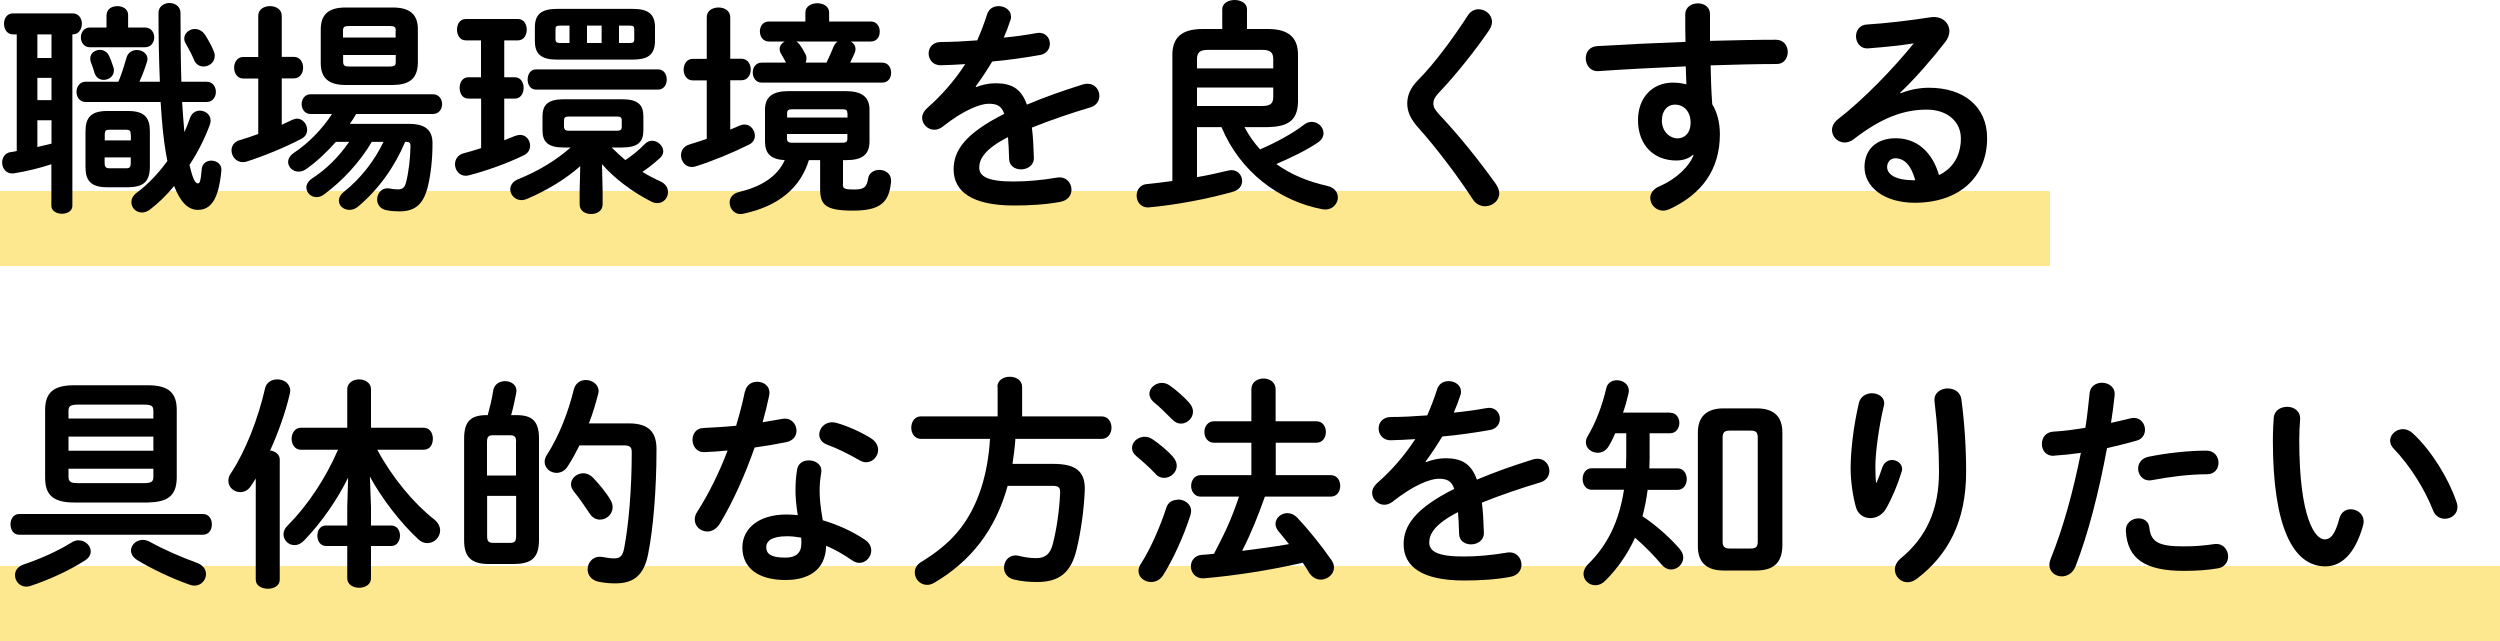
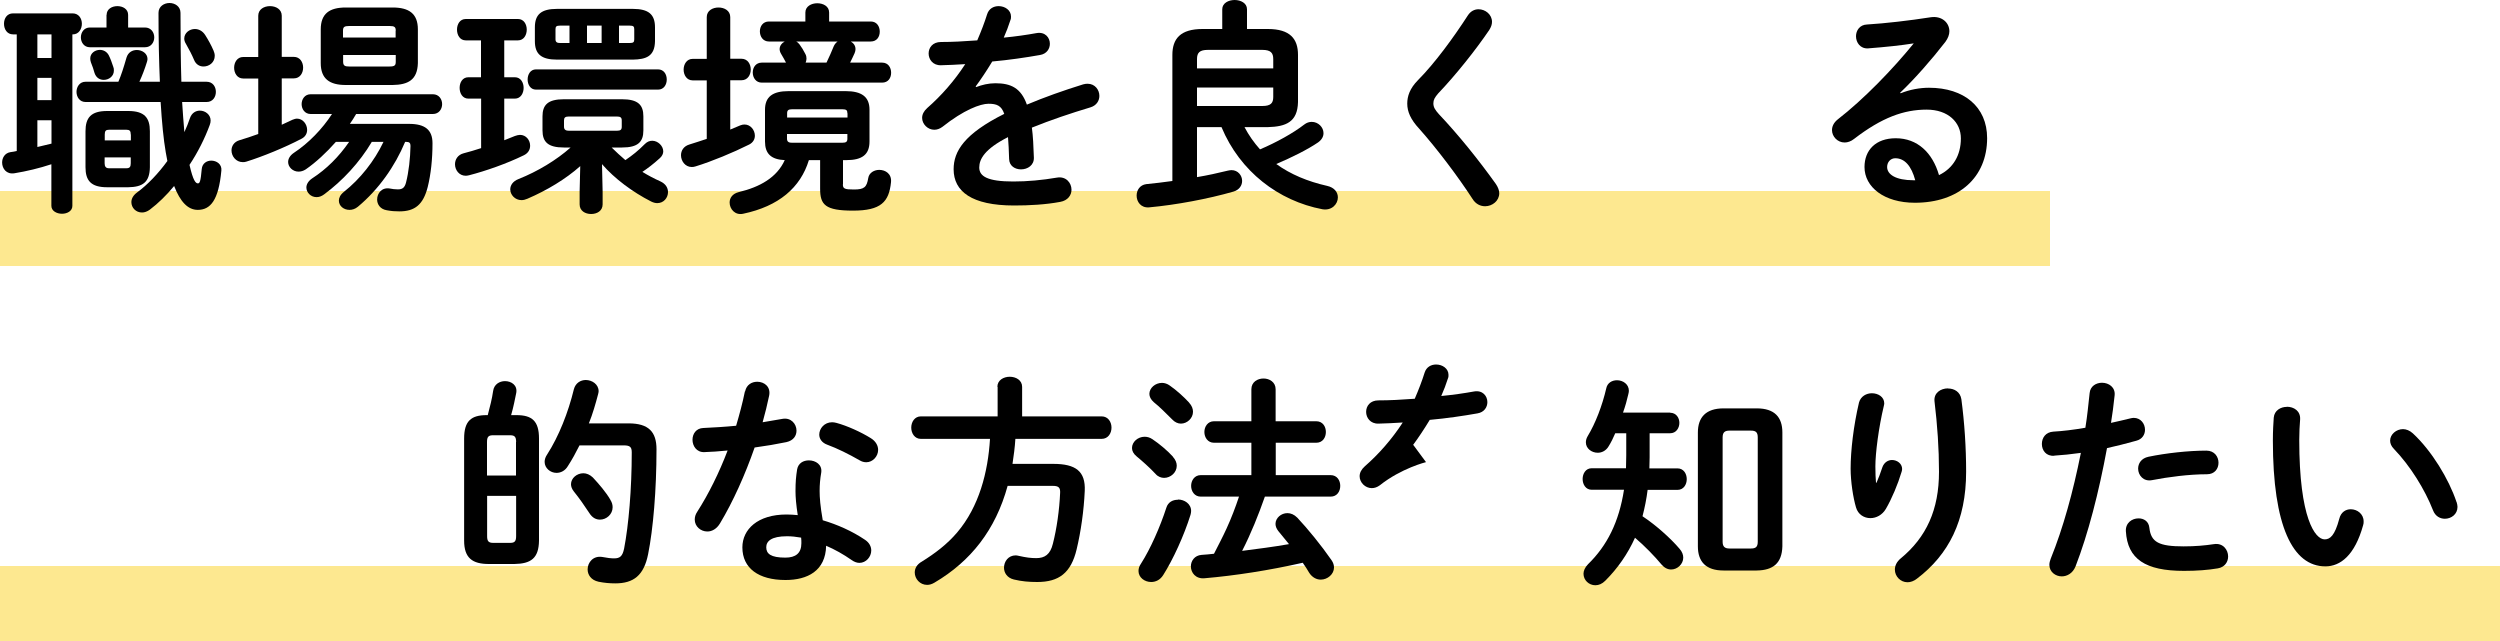
<svg xmlns="http://www.w3.org/2000/svg" id="_レイヤー_2" data-name="レイヤー 2" width="200" height="51.28" viewBox="0 0 200 51.28">
  <defs>
    <style>
      .cls-1 {
        fill: #fde890;
      }
    </style>
  </defs>
  <g id="top">
    <g>
      <rect class="cls-1" y="15.28" width="164" height="6" />
      <rect class="cls-1" y="45.28" width="200" height="6" />
      <g>
        <path d="m1.35,2.75h-.31c-.47,0-.72-.41-.72-.85s.25-.83.72-.83h4.77c.49,0,.74.41.74.83s-.25.85-.72.85h-.04v13.72c0,.41-.41.63-.83.63s-.85-.22-.85-.63v-3.33c-.97.32-1.98.56-2.95.72-.65.11-.99-.38-.99-.86,0-.38.22-.76.67-.83.16-.02.34-.05.5-.09V2.75Zm1.64,1.89h1.13v-1.89h-1.13v1.89Zm0,3.37h1.13v-1.78h-1.13v1.78Zm0,3.75c.38-.09.76-.18,1.13-.27v-1.87h-1.13v2.14Zm13.54-5.22c.49,0,.74.4.74.81s-.25.81-.74.81h-1.96c.05.81.11,1.6.18,2.41.18-.38.32-.76.45-1.13.14-.41.47-.59.79-.59.43,0,.86.32.86.79,0,.11-.02.23-.07.36-.4,1.08-.95,2.18-1.62,3.19.29,1.28.5,1.48.67,1.48.14,0,.22-.11.31-1.15.04-.45.4-.67.76-.67.43,0,.86.29.81.79-.22,2.39-.88,3.15-1.89,3.15-.79,0-1.4-.65-1.89-1.91-.61.74-1.28,1.39-1.94,1.89-.22.16-.43.23-.63.23-.49,0-.85-.38-.85-.83,0-.27.14-.54.45-.77.86-.63,1.71-1.53,2.43-2.52-.04-.23-.09-.47-.13-.7-.18-1.04-.31-2.38-.41-4.02h-6.01c-.47,0-.72-.41-.72-.81s.25-.81.72-.81h2.63c.23-.54.41-1.1.65-1.93.13-.43.47-.61.83-.61.41,0,.85.27.85.72,0,.07-.02.14-.04.22-.18.58-.38,1.1-.61,1.6h1.64c-.07-1.6-.11-3.44-.11-5.51,0-.52.45-.79.88-.79s.88.27.88.79c0,2.09.02,3.93.07,5.51h2.03ZM8.53,1.19c0-.47.43-.7.86-.7s.86.23.86.7v1.01h1.35c.49,0,.74.4.74.79s-.25.79-.74.79h-4.41c-.47,0-.72-.4-.72-.79s.25-.79.72-.79h1.33v-1.01Zm.04,13.79c-1.3,0-1.73-.54-1.73-1.6v-2.88c0-1.08.43-1.62,1.73-1.62h1.69c1.3,0,1.73.54,1.73,1.62v2.88c-.02,1.21-.58,1.58-1.73,1.6h-1.69Zm.5-9.6c.04.09.04.18.04.27,0,.45-.4.74-.81.74-.31,0-.61-.16-.74-.56-.07-.27-.16-.52-.29-.85-.04-.11-.05-.22-.05-.31,0-.41.38-.68.77-.68.27,0,.54.13.7.41.14.27.27.63.38.97Zm1.39,5.38c0-.29-.09-.38-.34-.38h-1.4c-.25,0-.34.09-.34.38v.47h2.09v-.47Zm-.34,2.7c.25,0,.34-.11.34-.4v-.47h-2.09v.47c0,.25.09.4.34.4h1.4Zm6.95-9.45c.07.16.11.32.11.45,0,.54-.45.86-.9.86-.31,0-.61-.16-.76-.54-.16-.38-.38-.81-.65-1.28-.09-.14-.13-.29-.13-.41,0-.45.41-.77.85-.77.29,0,.61.14.83.49.23.36.49.83.65,1.21Z" />
        <path d="m20.66,6.28h-1.21c-.47,0-.72-.43-.72-.86s.25-.86.72-.86h1.21V1.26c0-.52.47-.77.94-.77s.94.25.94.77v3.29h.97c.49,0,.74.43.74.86s-.25.86-.74.86h-.97v3.71c.29-.13.58-.27.86-.4.13-.05.25-.09.36-.09.47,0,.81.45.81.9,0,.27-.13.54-.43.7-1.37.72-3.15,1.44-4.43,1.84-.11.04-.2.04-.29.04-.54,0-.9-.47-.9-.94,0-.34.2-.68.63-.81.47-.14.99-.31,1.51-.5v-4.45Zm9.09,5.06c-.99,1.67-2.36,3.13-3.82,4.21-.22.16-.41.22-.61.22-.45,0-.81-.36-.81-.77,0-.23.13-.5.45-.72,1.17-.76,2.14-1.73,2.97-2.93h-1.06c-.76.86-1.6,1.64-2.41,2.2-.2.13-.4.18-.58.18-.45,0-.83-.36-.83-.77,0-.25.14-.52.47-.74,1.17-.77,2.27-1.91,3.04-3.1h-1.71c-.47,0-.72-.4-.72-.79s.25-.79.72-.79h9.78c.49,0,.74.4.74.79s-.25.79-.74.79h-6.14c-.16.27-.32.54-.5.79h4.74c1.26,0,1.87.47,1.87,1.55,0,1.26-.13,2.48-.38,3.49-.36,1.42-1.03,1.96-2.27,1.96-.36,0-.63-.02-1.01-.09-.54-.09-.77-.49-.77-.86,0-.5.38-.99,1.01-.88.18.04.43.07.65.07.36,0,.54-.13.65-.54.22-.86.34-1.94.36-2.94,0-.23-.09-.32-.34-.32h-.09c-.81,1.94-2.11,3.8-3.78,5.19-.22.18-.45.25-.67.25-.47,0-.85-.32-.85-.74,0-.22.11-.47.4-.7,1.3-1.03,2.43-2.45,3.17-4h-.92Zm-2.09-4.54c-1.3,0-2-.5-2-1.75v-2.7c0-1.26.7-1.75,2-1.75h3.75c1.31,0,2.02.49,2.02,1.75v2.7c-.04,1.35-.79,1.73-2.02,1.75h-3.75Zm4-4.34c0-.29-.09-.38-.49-.38h-3.24c-.4,0-.49.09-.49.38v.54h4.21v-.54Zm-.49,2.86c.4,0,.49-.09.49-.38v-.54h-4.21v.54c0,.34.18.38.49.38h3.24Z" />
        <path d="m38.48,7.89h-1.01c-.47,0-.7-.43-.7-.86s.23-.85.7-.85h1.01v-2.95h-1.22c-.47,0-.7-.43-.7-.86s.23-.85.7-.85h4.18c.47,0,.7.43.7.85s-.23.86-.7.86h-1.1v2.95h.85c.47,0,.7.43.7.85s-.23.86-.7.86h-.85v3.33c.29-.11.58-.23.85-.34.14-.05.29-.09.41-.09.49,0,.81.43.81.86,0,.31-.14.59-.5.77-1.37.67-3.06,1.26-4.38,1.6-.09.02-.18.04-.27.04-.54,0-.86-.47-.86-.92,0-.38.22-.76.7-.88.43-.11.9-.25,1.39-.41v-3.96Zm6.63,3.91c-1.28,0-1.71-.45-1.71-1.37v-1.12c0-.92.43-1.37,1.71-1.37h4.65c1.28,0,1.71.45,1.71,1.37v1.12c0,.92-.43,1.37-1.71,1.37h-.83c.36.36.72.68,1.1,1.01.58-.4.99-.72,1.57-1.3.18-.18.38-.25.58-.25.45,0,.88.41.88.85,0,.18-.09.38-.27.54-.54.49-.97.81-1.4,1.1.47.29.95.54,1.44.76.43.2.61.52.61.86,0,.45-.34.88-.86.88-.14,0-.31-.04-.49-.13-1.49-.76-2.94-1.84-3.93-2.99l.05,2.21v1.01c0,.52-.45.77-.92.77s-.92-.25-.92-.77v-1.03l.05-2.03c-1.17,1.04-2.67,1.94-4.23,2.61-.16.07-.32.11-.47.11-.52,0-.9-.43-.9-.86,0-.32.2-.65.67-.83,1.53-.61,3.02-1.51,4.16-2.52h-.54Zm-2.23-4.63c-.45,0-.67-.41-.67-.81s.22-.81.67-.81h9.76c.47,0,.7.4.7.81s-.23.81-.7.81h-9.76Zm1.69-2.4c-1.28,0-1.78-.45-1.78-1.48v-1.1c0-1.03.5-1.48,1.78-1.48h6.05c1.28,0,1.78.45,1.78,1.48v1.1c-.02,1.21-.7,1.46-1.78,1.48h-6.05Zm.99-1.33v-1.39h-.76c-.29,0-.36.07-.36.29v.81c0,.23.14.29.36.29h.76Zm3.78,7.02c.31,0,.4-.09.4-.32v-.5c0-.23-.09-.32-.4-.32h-3.82c-.31,0-.4.09-.4.32v.5c0,.25.16.32.4.32h3.82Zm-2.38-7.02h1.17v-1.39h-1.17v1.39Zm2.56,0h.86c.29,0,.36-.07.36-.29v-.81c0-.22-.07-.29-.36-.29h-.86v1.39Z" />
        <path d="m58.41,10.37c.27-.11.56-.23.81-.34.13-.05.23-.07.34-.07.49,0,.83.45.83.9,0,.27-.14.54-.45.7-1.3.65-2.99,1.35-4.29,1.75-.11.04-.22.05-.31.05-.52,0-.86-.47-.86-.94,0-.36.2-.72.67-.86.43-.13.9-.29,1.39-.45v-4.68h-1.13c-.47,0-.72-.43-.72-.86s.25-.86.72-.86h1.13V1.37c0-.52.47-.77.94-.77s.94.25.94.77v3.33h.9c.49,0,.74.43.74.86s-.25.86-.74.86h-.9v3.94Zm9.02,4.38c0,.34.13.41.88.41.83,0,1.03-.18,1.15-.92.07-.43.49-.65.88-.65.5,0,1.01.32.94.99-.16,1.58-.81,2.27-3.04,2.27s-2.63-.47-2.63-1.75v-2.29h-.9c-.67,2.2-2.41,3.69-5.26,4.29-.65.14-1.08-.38-1.08-.9,0-.36.22-.7.72-.83,1.71-.41,3.06-1.17,3.69-2.56-1.1-.05-1.58-.52-1.58-1.49v-2.54c0-1.04.61-1.49,1.89-1.49h4.56c1.28,0,1.91.45,1.91,1.49v2.54c0,1.04-.58,1.49-1.85,1.49h-.27v1.93Zm-5.92-11.43c-.47,0-.72-.4-.72-.81s.25-.79.72-.79h2.92v-.72c0-.5.49-.74.95-.74s.95.23.95.74v.72h3.33c.49,0,.72.4.72.81s-.23.79-.72.79h-1.6c.23.13.38.34.38.61,0,.09-.02.2-.07.32-.11.23-.22.49-.36.76h2.56c.49,0,.72.4.72.81s-.23.79-.72.79h-9.63c-.47,0-.72-.4-.72-.81s.25-.79.72-.79h1.94c-.13-.25-.22-.41-.38-.68-.09-.14-.13-.29-.13-.4,0-.27.18-.49.41-.61h-1.28Zm6.28,5.74c0-.23-.07-.32-.41-.32h-4c-.32,0-.41.09-.41.32v.34h4.83v-.34Zm-.41,2.36c.32,0,.41-.09.41-.32v-.38h-4.83v.38c0,.27.18.32.41.32h4Zm-3.69-8.1c.11.05.2.14.27.23.18.25.31.45.47.77.07.13.09.25.09.38,0,.11-.04.22-.07.31h1.67c.23-.47.41-.9.58-1.31.07-.16.18-.29.31-.38h-3.31Z" />
        <path d="m78.08,6.97c.47-.18.99-.31,1.55-.31,1.24,0,2.05.38,2.52,1.71,1.4-.59,2.92-1.13,4.5-1.62.13-.04.25-.05.36-.05.59,0,.94.49.94.97,0,.38-.22.77-.72.92-1.57.47-3.17,1.01-4.68,1.62.09.67.13,1.46.16,2.4.02.61-.5.94-1.03.94-.47,0-.94-.27-.95-.83-.02-.68-.05-1.26-.09-1.75-1.87.95-2.3,1.76-2.3,2.43,0,.7.65,1.12,2.72,1.12,1.13,0,2.32-.11,3.49-.31.72-.13,1.17.41,1.17.97,0,.43-.29.86-.9.97-1.17.22-2.5.29-3.69.29-3.4,0-4.84-1.13-4.84-2.9,0-1.44.85-2.83,4.05-4.43-.23-.67-.61-.81-1.26-.81s-1.98.49-3.69,1.85c-.22.16-.43.23-.65.23-.52,0-.97-.45-.97-.95,0-.27.13-.54.41-.79,1.13-.99,2.16-2.16,3.04-3.51-.7.05-1.35.07-1.94.09-.65.02-.99-.47-.99-.94s.32-.92.99-.92c.85,0,1.85-.05,2.9-.13.31-.72.58-1.42.79-2.09.14-.45.52-.65.92-.65.5,0,.99.32.99.83,0,.09,0,.18-.04.27-.16.5-.34.97-.54,1.42.94-.09,1.84-.22,2.61-.36.7-.13,1.08.36,1.08.85,0,.4-.25.81-.79.9-1.13.2-2.48.4-3.82.52-.45.74-.9,1.42-1.33,2l.04.04Z" />
        <path d="m99.56,10.17c.34.65.76,1.24,1.24,1.78,1.28-.54,2.67-1.31,3.53-1.98.2-.16.41-.22.61-.22.52,0,.94.43.94.9,0,.27-.13.52-.43.74-.85.58-2.14,1.22-3.35,1.73,1.15.83,2.52,1.4,4.07,1.75.59.13.86.52.86.92,0,.54-.49,1.08-1.24.95-3.51-.67-6.59-3.02-8.07-6.57h-1.96v4c.83-.14,1.66-.32,2.47-.52.11-.02.2-.04.29-.04.52,0,.85.43.85.86,0,.36-.22.72-.7.86-2.02.58-4.57,1.06-6.75,1.26-.65.05-.99-.45-.99-.94,0-.43.25-.85.77-.92.65-.07,1.35-.14,2.09-.25V4.39c0-1.28.63-2.07,2.41-2.07h1.58V.74c0-.49.5-.74.99-.74s.99.25.99.74v1.58h1.67c1.78,0,2.41.79,2.41,2.07v3.78c-.04,1.6-.97,1.96-2.41,2h-1.87Zm2.3-5.44c0-.5-.2-.74-.88-.74h-4.34c-.68,0-.88.23-.88.74v.74h6.1v-.74Zm-.88,3.75c.68,0,.88-.23.88-.72v-.76h-6.1v1.48h5.22Z" />
        <path d="m118.28.74c.54,0,1.08.41,1.08,1.01,0,.2-.07.41-.22.65-1.1,1.62-2.68,3.6-4.09,5.08-.27.32-.38.5-.38.79,0,.31.14.52.43.85,1.6,1.69,3.22,3.71,4.57,5.6.18.27.27.52.27.74,0,.61-.56,1.04-1.13,1.04-.38,0-.76-.18-1.01-.59-1.17-1.8-2.83-4-4.27-5.62-.67-.72-.95-1.35-.95-2,0-.59.2-1.21.85-1.87,1.39-1.4,2.88-3.46,4-5.19.22-.34.54-.49.85-.49Z" />
-         <path d="m135.43,12.39c-.32.29-.79.45-1.33.45-1.76,0-3.06-1.19-3.06-3.24,0-1.76,1.12-2.99,2.79-2.99.38,0,.74.05,1.08.14-.02-.49-.04-.95-.05-1.44-2.43.11-4.88.23-6.99.38-.65.04-1.01-.5-1.01-1.03,0-.47.29-.94.92-.97,2.12-.13,4.59-.25,7.06-.34-.02-.65-.02-1.39-.02-2.2,0-.58.5-.88,1.01-.88s.97.29.97.86v2.14c1.87-.05,3.67-.09,5.28-.09.63,0,.94.49.94.99,0,.47-.31.95-.86.95-1.6,0-3.44.05-5.31.11.02,1.04.05,2.07.13,3.11.4.65.61,1.48.61,2.4,0,2.84-1.46,4.81-4.05,6-.18.07-.34.11-.49.11-.59,0-1.03-.49-1.03-1.01,0-.34.2-.7.7-.92,1.46-.63,2.45-1.66,2.77-2.52l-.05-.02Zm-2.48-2.74c0,.88.65,1.42,1.24,1.42s1.06-.43,1.06-1.26-.49-1.44-1.26-1.44c-.61,0-1.04.49-1.04,1.28Z" />
        <path d="m152.03,7.47c.76-.31,1.57-.45,2.29-.45,2.81,0,4.65,1.53,4.65,4.03,0,3.15-2.27,5.17-5.78,5.17-2.47,0-4.03-1.26-4.03-2.86,0-1.35.9-2.3,2.5-2.3,1.73,0,2.94,1.15,3.46,2.95,1.12-.54,1.75-1.58,1.75-2.94,0-1.28-1.01-2.3-2.74-2.3-1.82,0-3.58.63-5.8,2.34-.25.2-.52.29-.76.29-.56,0-1.01-.47-1.01-.99,0-.29.13-.59.45-.85,2.09-1.62,4.41-4.02,6.09-6.09-1.01.16-2.23.29-3.65.4-.63.04-.97-.47-.97-.97,0-.45.29-.92.88-.94,1.46-.09,3.37-.31,5.1-.58.88-.13,1.49.43,1.49,1.12,0,.27-.11.56-.32.85-1.06,1.37-2.43,2.94-3.62,4.07l.04.05Zm-.41,5.19c-.38,0-.65.31-.65.7,0,.59.68,1.06,2.11,1.06h.14c-.31-1.15-.85-1.76-1.6-1.76Z" />
-         <path d="m1.54,42.78c-.47,0-.7-.41-.7-.83s.23-.83.7-.83h14.69c.49,0,.72.41.72.83s-.23.83-.72.83H1.54Zm4.77.45c.52,0,.95.43.95.88,0,.25-.14.52-.45.72-1.3.83-2.88,1.55-4.39,2.05-.11.04-.23.05-.32.05-.54,0-.9-.45-.9-.92,0-.34.2-.68.68-.85,1.35-.45,2.75-1.08,3.84-1.76.2-.13.41-.18.59-.18Zm-.38-3.03c-1.66,0-2.32-.59-2.32-1.98v-5.42c0-1.39.67-1.98,2.32-1.98h5.89c1.66,0,2.32.59,2.32,1.98v5.42c-.02,1.58-.88,1.94-2.32,1.98h-5.89Zm6.34-7.33c0-.38-.14-.5-.74-.5h-5.31c-.59,0-.74.13-.74.5v.61h6.79v-.61Zm-6.79,3.19h6.79v-1.13h-6.79v1.13Zm6.05,2.59c.59,0,.74-.13.74-.5v-.65h-6.79v.65c0,.49.34.49.74.5h5.31Zm4.18,6.36c.54.18.77.56.77.92,0,.47-.38.92-.92.92-.11,0-.25-.02-.38-.07-1.48-.52-3.1-1.3-4.21-1.98-.34-.22-.49-.49-.49-.76,0-.43.4-.85.94-.85.18,0,.38.05.58.16,1.03.58,2.47,1.21,3.71,1.66Z" />
-         <path d="m20.46,38.28c-.13.2-.25.4-.38.59-.23.36-.56.5-.86.5-.5,0-.95-.38-.95-.9,0-.2.05-.4.2-.61,1.17-1.76,2.18-4.36,2.74-6.81.11-.47.54-.7.97-.7.52,0,1.04.32,1.04.92,0,.07-.02.16-.04.25-.34,1.46-.9,3.04-1.57,4.52.41.05.77.31.77.72v9.62c0,.49-.49.72-.95.72s-.97-.23-.97-.72v-8.1Zm9.22,2.27v1.49h1.62c.47,0,.7.41.7.81s-.23.83-.7.83h-1.62v2.57c0,.52-.47.77-.95.77s-.95-.25-.95-.77v-2.57h-1.69c-.47,0-.7-.41-.7-.83s.23-.81.7-.81h1.69v-1.49l.07-2.34c-.85,1.73-2.11,3.57-3.53,5.04-.25.25-.5.36-.76.36-.49,0-.88-.4-.88-.86,0-.23.09-.47.31-.68,1.64-1.66,3.06-3.8,4.05-6.09h-2.97c-.49,0-.74-.45-.74-.88s.25-.88.74-.88h3.71v-3.08c0-.52.49-.79.95-.79s.95.27.95.79v3.08h4.21c.5,0,.74.43.74.88s-.23.88-.74.88h-3.71c1.21,2.25,2.95,4.32,4.54,5.56.34.27.49.59.49.9,0,.54-.47,1.01-1.03,1.01-.23,0-.49-.09-.72-.31-1.42-1.33-2.86-3.17-3.87-5.01l.09,2.41Z" />
        <path d="m39.11,45.12c-1.31,0-1.98-.47-1.98-1.87v-8.17c0-1.4.56-1.87,1.8-1.87h.09c.18-.68.34-1.3.43-1.93.07-.54.52-.79.95-.79.5,0,1.01.32.9.94-.11.54-.22,1.12-.41,1.78h.43c1.24,0,1.8.47,1.8,1.87v8.17c-.02,1.42-.65,1.85-1.98,1.87h-2.03Zm2.18-9.76c0-.43-.13-.54-.49-.54h-1.35c-.36,0-.49.11-.49.54v2.68h2.32v-2.68Zm-.49,8.07c.36,0,.49-.11.49-.54v-3.22h-2.32v3.22c0,.38.09.54.49.54h1.35Zm9.49-9.56c1.6,0,2.23.68,2.23,2.07,0,3.28-.27,6.39-.67,8.39-.34,1.71-1.17,2.34-2.63,2.34-.45,0-.88-.04-1.33-.13-.61-.13-.88-.56-.88-.99,0-.56.45-1.12,1.19-.99.36.07.67.11.92.11.47,0,.68-.16.81-.79.36-1.87.61-4.75.61-7.69,0-.43-.14-.56-.65-.56h-3.53c-.29.58-.59,1.13-.92,1.64-.23.4-.59.56-.92.56-.49,0-.95-.38-.95-.88,0-.2.07-.4.2-.59.94-1.46,1.69-3.37,2.14-5.22.13-.5.54-.74.95-.74.5,0,1.03.34,1.03.9,0,.07-.02.14-.04.23-.2.76-.43,1.57-.74,2.34h3.17Zm-1.46,6.12c.13.2.18.4.18.59,0,.56-.49.99-1.01.99-.31,0-.61-.14-.85-.52-.4-.61-.79-1.17-1.24-1.73-.16-.2-.23-.4-.23-.58,0-.49.47-.88.99-.88.25,0,.52.11.76.34.5.54,1.03,1.15,1.4,1.78Z" />
        <path d="m59.61,31.31c.11-.54.54-.77.97-.77.56,0,1.1.4.95,1.12-.14.68-.32,1.4-.52,2.12.54-.09,1.08-.18,1.58-.27.68-.13,1.13.4,1.13.94,0,.4-.23.79-.81.92-.77.16-1.66.31-2.54.43-.76,2.18-1.73,4.34-2.77,6.07-.27.45-.65.65-1.01.65-.54,0-1.01-.41-1.01-.95,0-.2.05-.41.2-.63.92-1.44,1.75-3.12,2.43-4.9-.67.07-1.31.11-1.87.13-.61.02-.94-.49-.94-.99,0-.47.29-.92.86-.94.81-.04,1.71-.09,2.63-.18.27-.92.52-1.84.7-2.74Zm3.22,15.09c-2.14,0-3.44-.94-3.44-2.61,0-1.44,1.22-2.63,3.53-2.63.29,0,.58.02.9.05-.13-.83-.18-1.44-.18-1.91,0-.77.04-1.17.13-1.75.09-.5.5-.72.94-.72.54,0,1.08.34.99.97-.09.52-.13.97-.13,1.48s.05,1.21.25,2.34c1.15.34,2.34.86,3.39,1.57.34.23.49.54.49.85,0,.5-.41.99-.95.99-.18,0-.4-.07-.61-.22-.67-.47-1.37-.86-2.05-1.15-.04,2.02-1.51,2.74-3.24,2.74Zm1.28-2.94c0-.16,0-.31-.02-.45-.4-.07-.77-.11-1.13-.11-1.26,0-1.66.4-1.66.88,0,.52.36.83,1.53.83.83,0,1.28-.36,1.28-1.15Zm5.55-8.41c.41.25.59.61.59.94,0,.52-.43.99-.95.99-.18,0-.36-.05-.54-.16-.85-.49-1.78-.95-2.57-1.24-.45-.16-.65-.49-.65-.81,0-.49.41-.99,1.03-.99.11,0,.22.02.34.05.86.23,1.98.74,2.75,1.22Z" />
        <path d="m79.79,30.95c0-.54.5-.81.99-.81s.99.27.99.81v2.36h6.36c.52,0,.79.45.79.9s-.27.9-.79.9h-6.9c-.04.67-.13,1.33-.23,2h3.26c1.8,0,2.59.59,2.52,2.16-.07,1.58-.31,3.26-.65,4.68-.45,1.89-1.42,2.61-3.15,2.61-.68,0-1.24-.05-1.87-.2-.54-.13-.79-.54-.79-.94,0-.5.34-.99.94-.99.07,0,.16.02.25.04.58.13.95.18,1.39.18.68,0,1.12-.29,1.33-1.15.31-1.21.52-2.7.58-4.07.02-.41-.11-.56-.58-.56h-3.62c-.97,3.53-2.95,6.03-5.85,7.74-.22.13-.41.18-.59.18-.58,0-.99-.49-.99-.99,0-.32.16-.65.58-.88,1.04-.65,2-1.37,2.81-2.32,1.76-2.07,2.47-4.83,2.63-7.49h-5.53c-.5,0-.77-.45-.77-.9s.27-.9.77-.9h6.14v-2.36Z" />
        <path d="m93.83,36.54c.22.25.31.49.31.72,0,.54-.49.97-1.01.97-.23,0-.49-.09-.68-.31-.45-.49-1.12-1.08-1.51-1.4-.27-.22-.38-.45-.38-.68,0-.49.47-.9,1.01-.9.2,0,.41.05.63.2.54.36,1.21.92,1.64,1.4Zm.4,3.42c.52,0,1.06.34,1.06.92,0,.09-.02.2-.05.31-.52,1.66-1.39,3.56-2.18,4.81-.25.4-.61.56-.97.56-.52,0-1.01-.36-1.01-.88,0-.18.05-.38.2-.59.76-1.19,1.53-2.94,2.03-4.48.14-.45.52-.63.92-.63Zm.9-7.74c.22.23.31.49.31.72,0,.52-.47.95-.97.95-.23,0-.49-.11-.7-.34-.49-.49-1.03-1.03-1.46-1.37-.25-.22-.36-.45-.36-.67,0-.47.47-.88,1.01-.88.2,0,.43.07.63.22.52.36,1.12.9,1.55,1.37Zm10.17,1.48c.52,0,.77.43.77.86s-.25.86-.77.86h-3.24v2.59h4.39c.52,0,.77.43.77.86s-.25.86-.77.86h-5.26c-.52,1.48-1.1,2.93-1.82,4.34,1.24-.16,2.5-.32,3.75-.54-.29-.36-.58-.72-.85-1.04-.16-.2-.23-.4-.23-.58,0-.47.45-.86.95-.86.27,0,.54.11.79.36.83.88,1.93,2.23,2.74,3.4.14.2.2.4.2.59,0,.54-.52.97-1.06.97-.32,0-.67-.16-.92-.54-.14-.25-.32-.52-.52-.81-2.7.61-5.42,1.03-7.85,1.24-.72.07-1.1-.45-1.1-.95,0-.43.29-.88.86-.92.32-.02.65-.05.99-.09.34-.67.7-1.35,1.01-2.03.38-.83.7-1.67.99-2.54h-3.06c-.5,0-.77-.43-.77-.86s.27-.86.77-.86h4.05v-2.59h-2.99c-.5,0-.77-.43-.77-.86s.27-.86.77-.86h2.99v-2.56c0-.58.49-.86.97-.86s.97.29.97.86v2.56h3.24Z" />
-         <path d="m114.08,36.97c.47-.18.99-.31,1.55-.31,1.24,0,2.05.38,2.52,1.71,1.4-.59,2.92-1.13,4.5-1.62.13-.04.25-.05.36-.05.59,0,.94.49.94.97,0,.38-.22.77-.72.92-1.57.47-3.17,1.01-4.68,1.62.09.67.13,1.46.16,2.4.02.61-.5.94-1.03.94-.47,0-.94-.27-.95-.83-.02-.68-.05-1.26-.09-1.75-1.87.95-2.3,1.76-2.3,2.43,0,.7.65,1.12,2.72,1.12,1.13,0,2.32-.11,3.49-.31.72-.13,1.17.41,1.17.97,0,.43-.29.86-.9.97-1.17.22-2.5.29-3.69.29-3.4,0-4.84-1.13-4.84-2.9,0-1.44.85-2.83,4.05-4.43-.23-.67-.61-.81-1.26-.81s-1.98.49-3.69,1.85c-.22.16-.43.23-.65.23-.52,0-.97-.45-.97-.95,0-.27.13-.54.41-.79,1.13-.99,2.16-2.16,3.04-3.51-.7.05-1.35.07-1.94.09-.65.02-.99-.47-.99-.94s.32-.92.99-.92c.85,0,1.85-.05,2.9-.13.31-.72.58-1.42.79-2.09.14-.45.52-.65.92-.65.5,0,.99.32.99.83,0,.09,0,.18-.04.27-.16.5-.34.97-.54,1.42.94-.09,1.84-.22,2.61-.36.7-.13,1.08.36,1.08.85,0,.4-.25.81-.79.9-1.13.2-2.48.4-3.82.52-.45.74-.9,1.42-1.33,2l.04.04Z" />
+         <path d="m114.08,36.97s-1.98.49-3.69,1.85c-.22.16-.43.23-.65.23-.52,0-.97-.45-.97-.95,0-.27.13-.54.41-.79,1.13-.99,2.16-2.16,3.04-3.51-.7.05-1.35.07-1.94.09-.65.02-.99-.47-.99-.94s.32-.92.99-.92c.85,0,1.85-.05,2.9-.13.31-.72.58-1.42.79-2.09.14-.45.52-.65.92-.65.5,0,.99.32.99.83,0,.09,0,.18-.04.27-.16.5-.34.97-.54,1.42.94-.09,1.84-.22,2.61-.36.7-.13,1.08.36,1.08.85,0,.4-.25.81-.79.9-1.13.2-2.48.4-3.82.52-.45.74-.9,1.42-1.33,2l.04.04Z" />
        <path d="m133.61,33.02c.49,0,.74.41.74.81s-.25.83-.74.83h-1.64v1.93c0,.29-.02.59-.02.88h2.25c.49,0,.74.43.74.86s-.25.86-.74.86h-2.39c-.09.72-.23,1.42-.41,2.11,1.06.7,2.25,1.76,2.97,2.61.2.23.29.47.29.7,0,.52-.47.95-.97.95-.27,0-.54-.13-.77-.4-.52-.63-1.37-1.51-2.12-2.14-.59,1.31-1.39,2.45-2.38,3.44-.25.25-.52.36-.79.36-.52,0-.95-.41-.95-.92,0-.23.11-.5.36-.76,1.53-1.49,2.48-3.38,2.88-5.96h-2.59c-.47,0-.72-.43-.72-.86s.25-.86.72-.86h2.75c0-.34.02-.7.02-1.04v-1.76h-.88c-.16.38-.34.74-.54,1.06-.22.36-.56.5-.86.5-.49,0-.95-.34-.95-.83,0-.16.04-.32.14-.49.63-1.04,1.17-2.45,1.49-3.83.09-.45.47-.65.86-.65.47,0,.95.31.95.85,0,.07-.02.16-.04.25-.11.49-.25.99-.43,1.49h3.78Zm4.27,12.62c-1.4,0-2.05-.7-2.05-1.93v-9.11c0-1.22.65-1.93,2.05-1.93h2.66c1.42,0,2.05.7,2.05,1.93v9.11c-.04,1.35-.74,1.91-2.05,1.93h-2.66Zm2.2-1.76c.38,0,.54-.13.54-.54v-8.35c0-.41-.16-.54-.54-.54h-1.73c-.36,0-.54.13-.54.54v8.35c0,.38.16.54.54.54h1.73Z" />
        <path d="m150.12,38.62c.18-.41.31-.76.47-1.24.14-.4.47-.58.77-.58.41,0,.81.29.81.72,0,.07-.02.14-.04.22-.31,1.03-.79,2.16-1.26,2.97-.29.49-.77.74-1.24.74-.5,0-.99-.29-1.15-.86-.23-.77-.43-2.07-.43-3.1,0-1.44.23-3.42.67-5.29.14-.5.59-.74,1.03-.74.5,0,.99.29.99.81,0,.07-.02.14-.04.23-.4,1.67-.67,3.73-.67,4.81,0,.58.02.95.05,1.31h.04Zm5.73-7.54c.49,0,.97.27,1.06.86.25,1.89.38,3.85.38,5.8,0,3.91-1.4,6.63-3.93,8.55-.25.2-.52.29-.76.29-.56,0-1.01-.47-1.01-1.01,0-.31.14-.63.47-.9,2.05-1.69,3.06-3.89,3.06-6.93,0-1.85-.13-3.73-.36-5.64-.07-.67.5-1.03,1.08-1.03Z" />
        <path d="m164.34,36.46c-.65.05-.99-.43-.99-.94s.31-.95.92-.99c.72-.04,1.58-.14,2.56-.31.16-.99.23-1.78.34-2.77.05-.56.52-.83.99-.83.54,0,1.08.36,1.01,1.01-.09.86-.18,1.51-.29,2.2.5-.11,1.03-.23,1.55-.36.09-.02.18-.04.27-.04.56,0,.9.47.9.95,0,.38-.22.76-.7.88-.83.23-1.62.43-2.34.59-.65,3.53-1.51,6.86-2.52,9.47-.22.54-.67.79-1.1.79-.5,0-.99-.36-.99-.92,0-.16.04-.32.11-.5.99-2.45,1.78-5.31,2.41-8.46-.77.11-1.49.18-2.12.22Zm6.75,5.01c.41,0,.81.23.86.76.13,1.15.77,1.48,2.74,1.48.92,0,1.71-.07,2.43-.18.72-.11,1.13.45,1.13.99,0,.43-.27.86-.83.95-.77.13-1.67.2-2.7.2-3.1,0-4.52-.95-4.65-3.17-.04-.67.49-1.03,1.01-1.03Zm5.42-5.42c.65,0,.97.49.97.97s-.31.92-.92.92c-1.44,0-3.11.22-4.39.47-.68.14-1.12-.38-1.12-.92,0-.41.25-.83.83-.95,1.4-.29,3.19-.49,4.63-.49Z" />
        <path d="m182.95,32.54c.56,0,1.1.34,1.06,1.01-.04.56-.07.99-.07,1.64,0,6.3,1.28,7.96,2.03,7.96.43,0,.81-.29,1.17-1.64.13-.54.52-.77.92-.77.52,0,1.03.38,1.03.97,0,.11,0,.2-.04.31-.67,2.41-1.82,3.29-3.02,3.29-2.61,0-4.2-3.22-4.2-10.06,0-.83.04-1.37.07-1.84.05-.58.56-.86,1.04-.86Zm13.58,7.63c.04.14.07.27.07.38,0,.59-.5.95-1.01.95-.38,0-.77-.2-.95-.68-.65-1.66-1.82-3.55-3.12-4.9-.22-.22-.31-.45-.31-.67,0-.5.49-.92,1.03-.92.25,0,.54.11.79.34,1.51,1.4,2.88,3.66,3.49,5.49Z" />
      </g>
    </g>
  </g>
</svg>